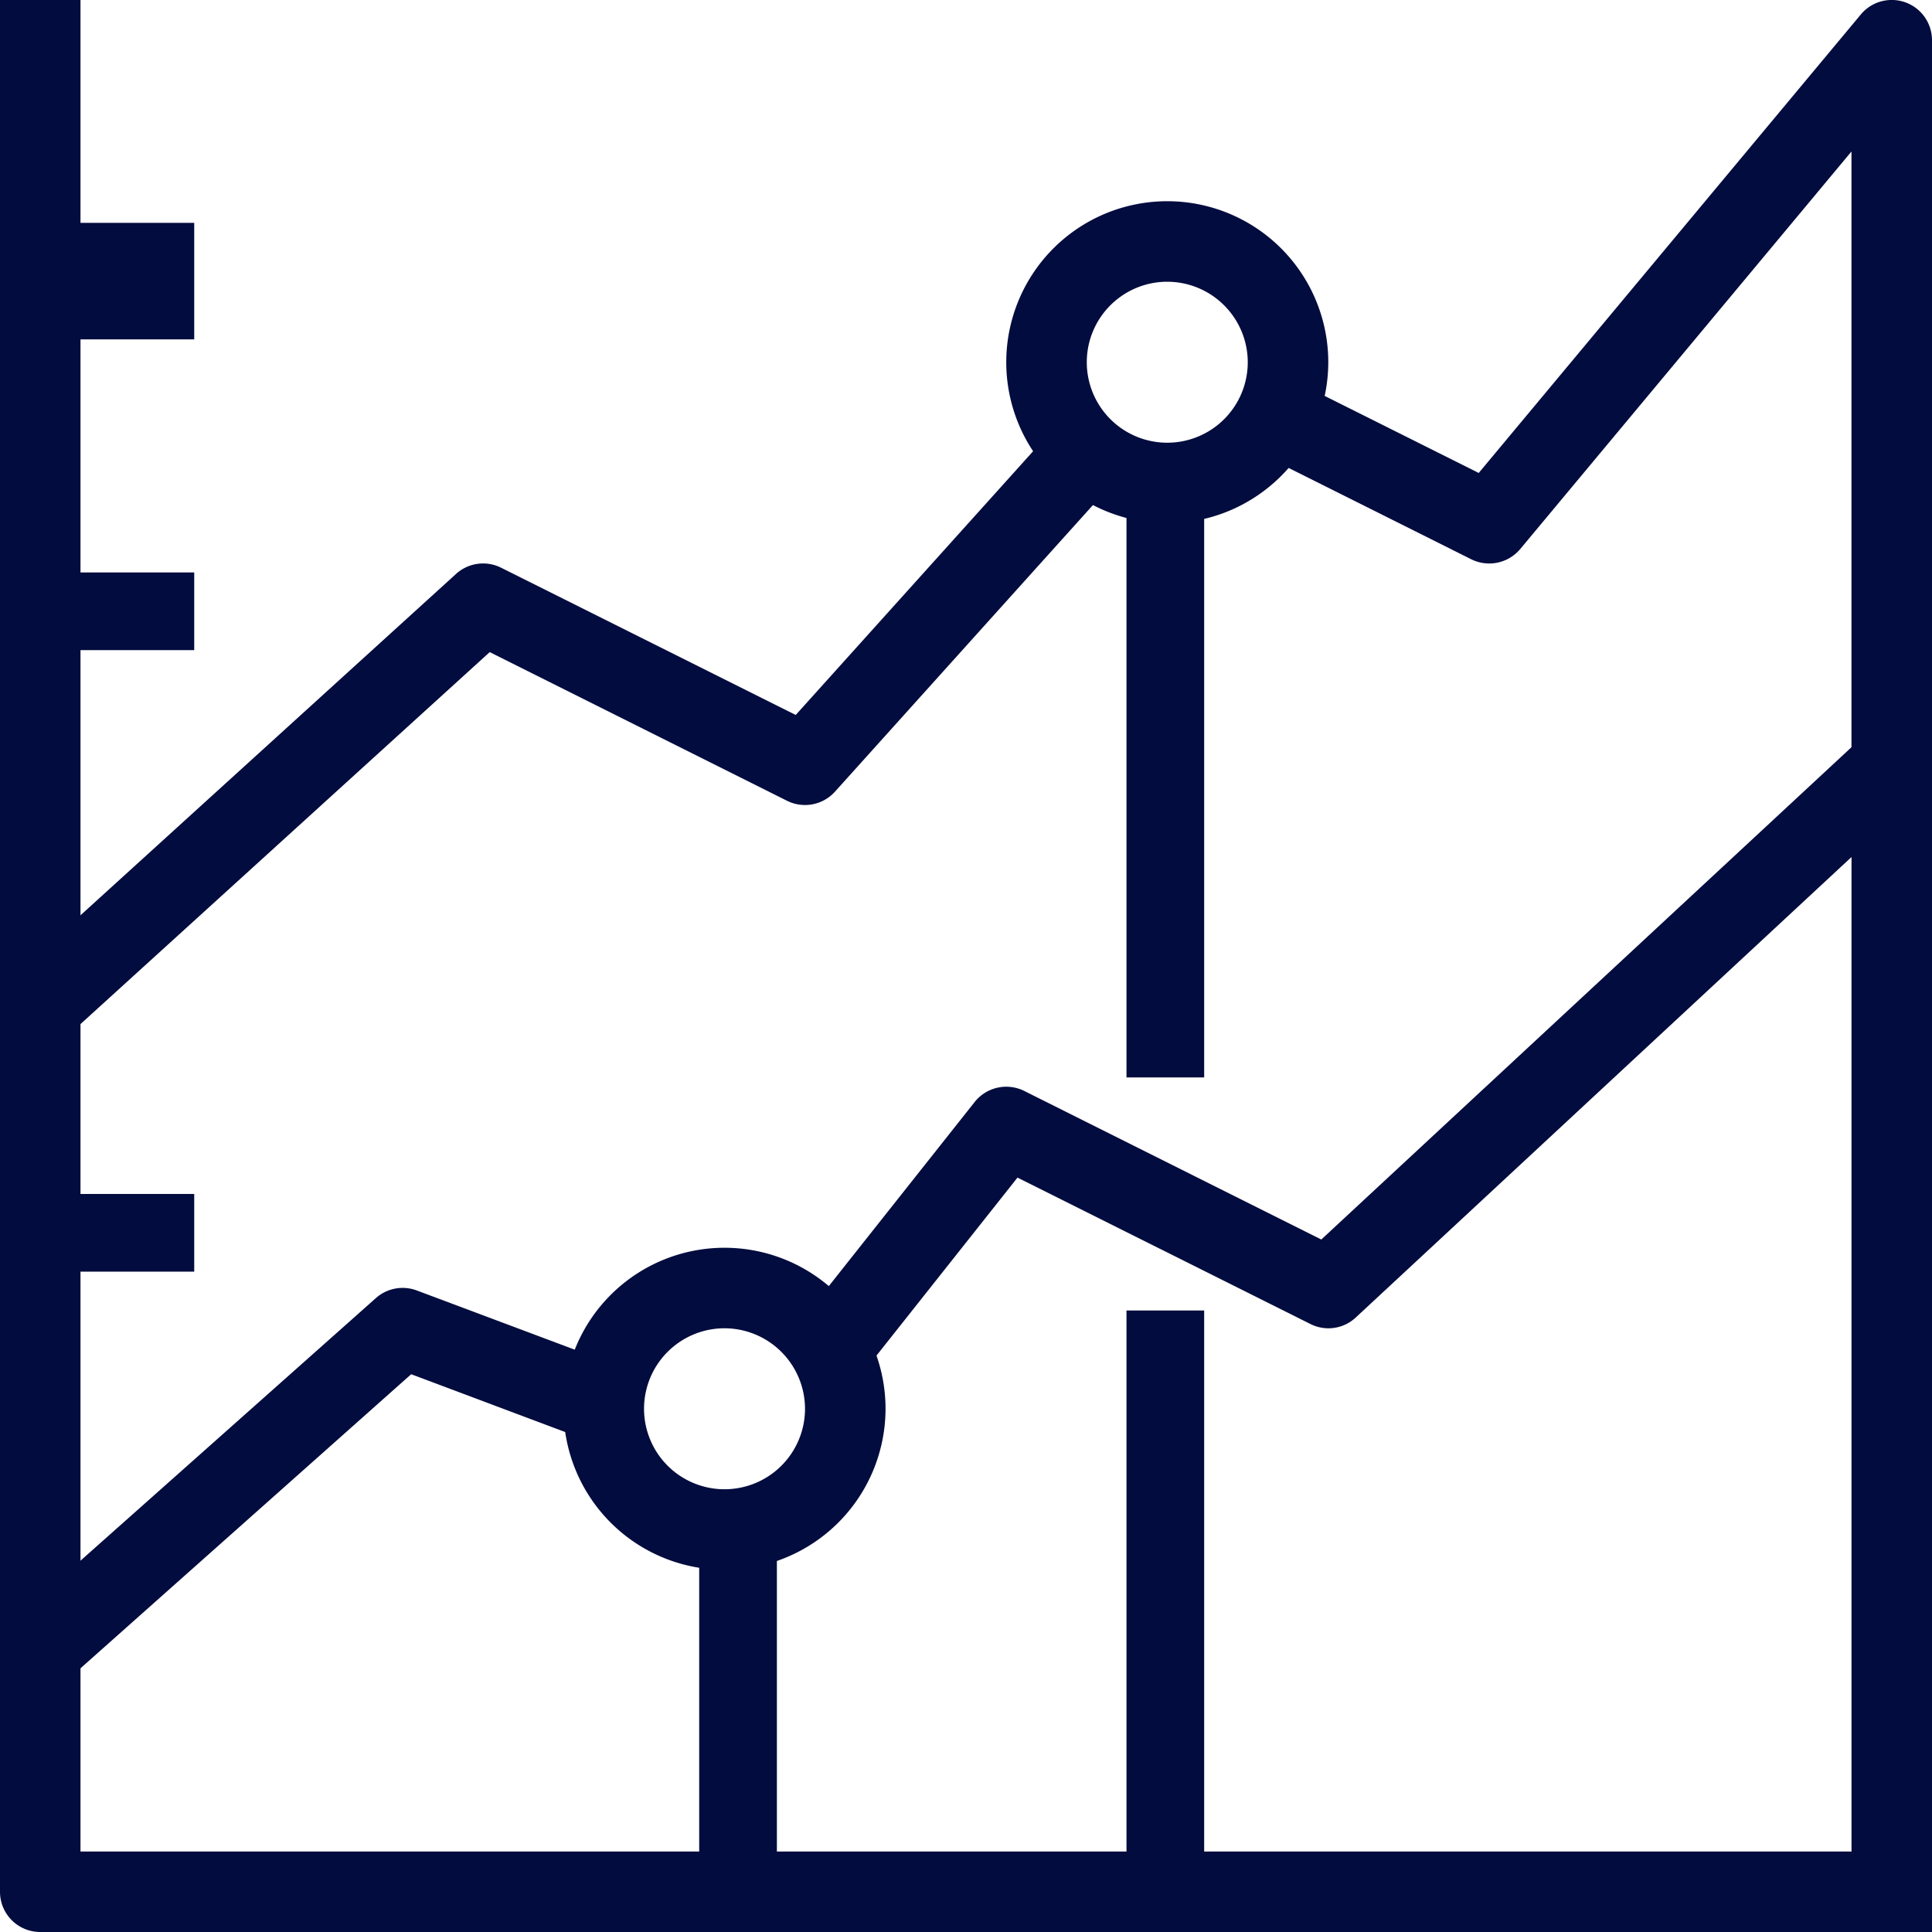
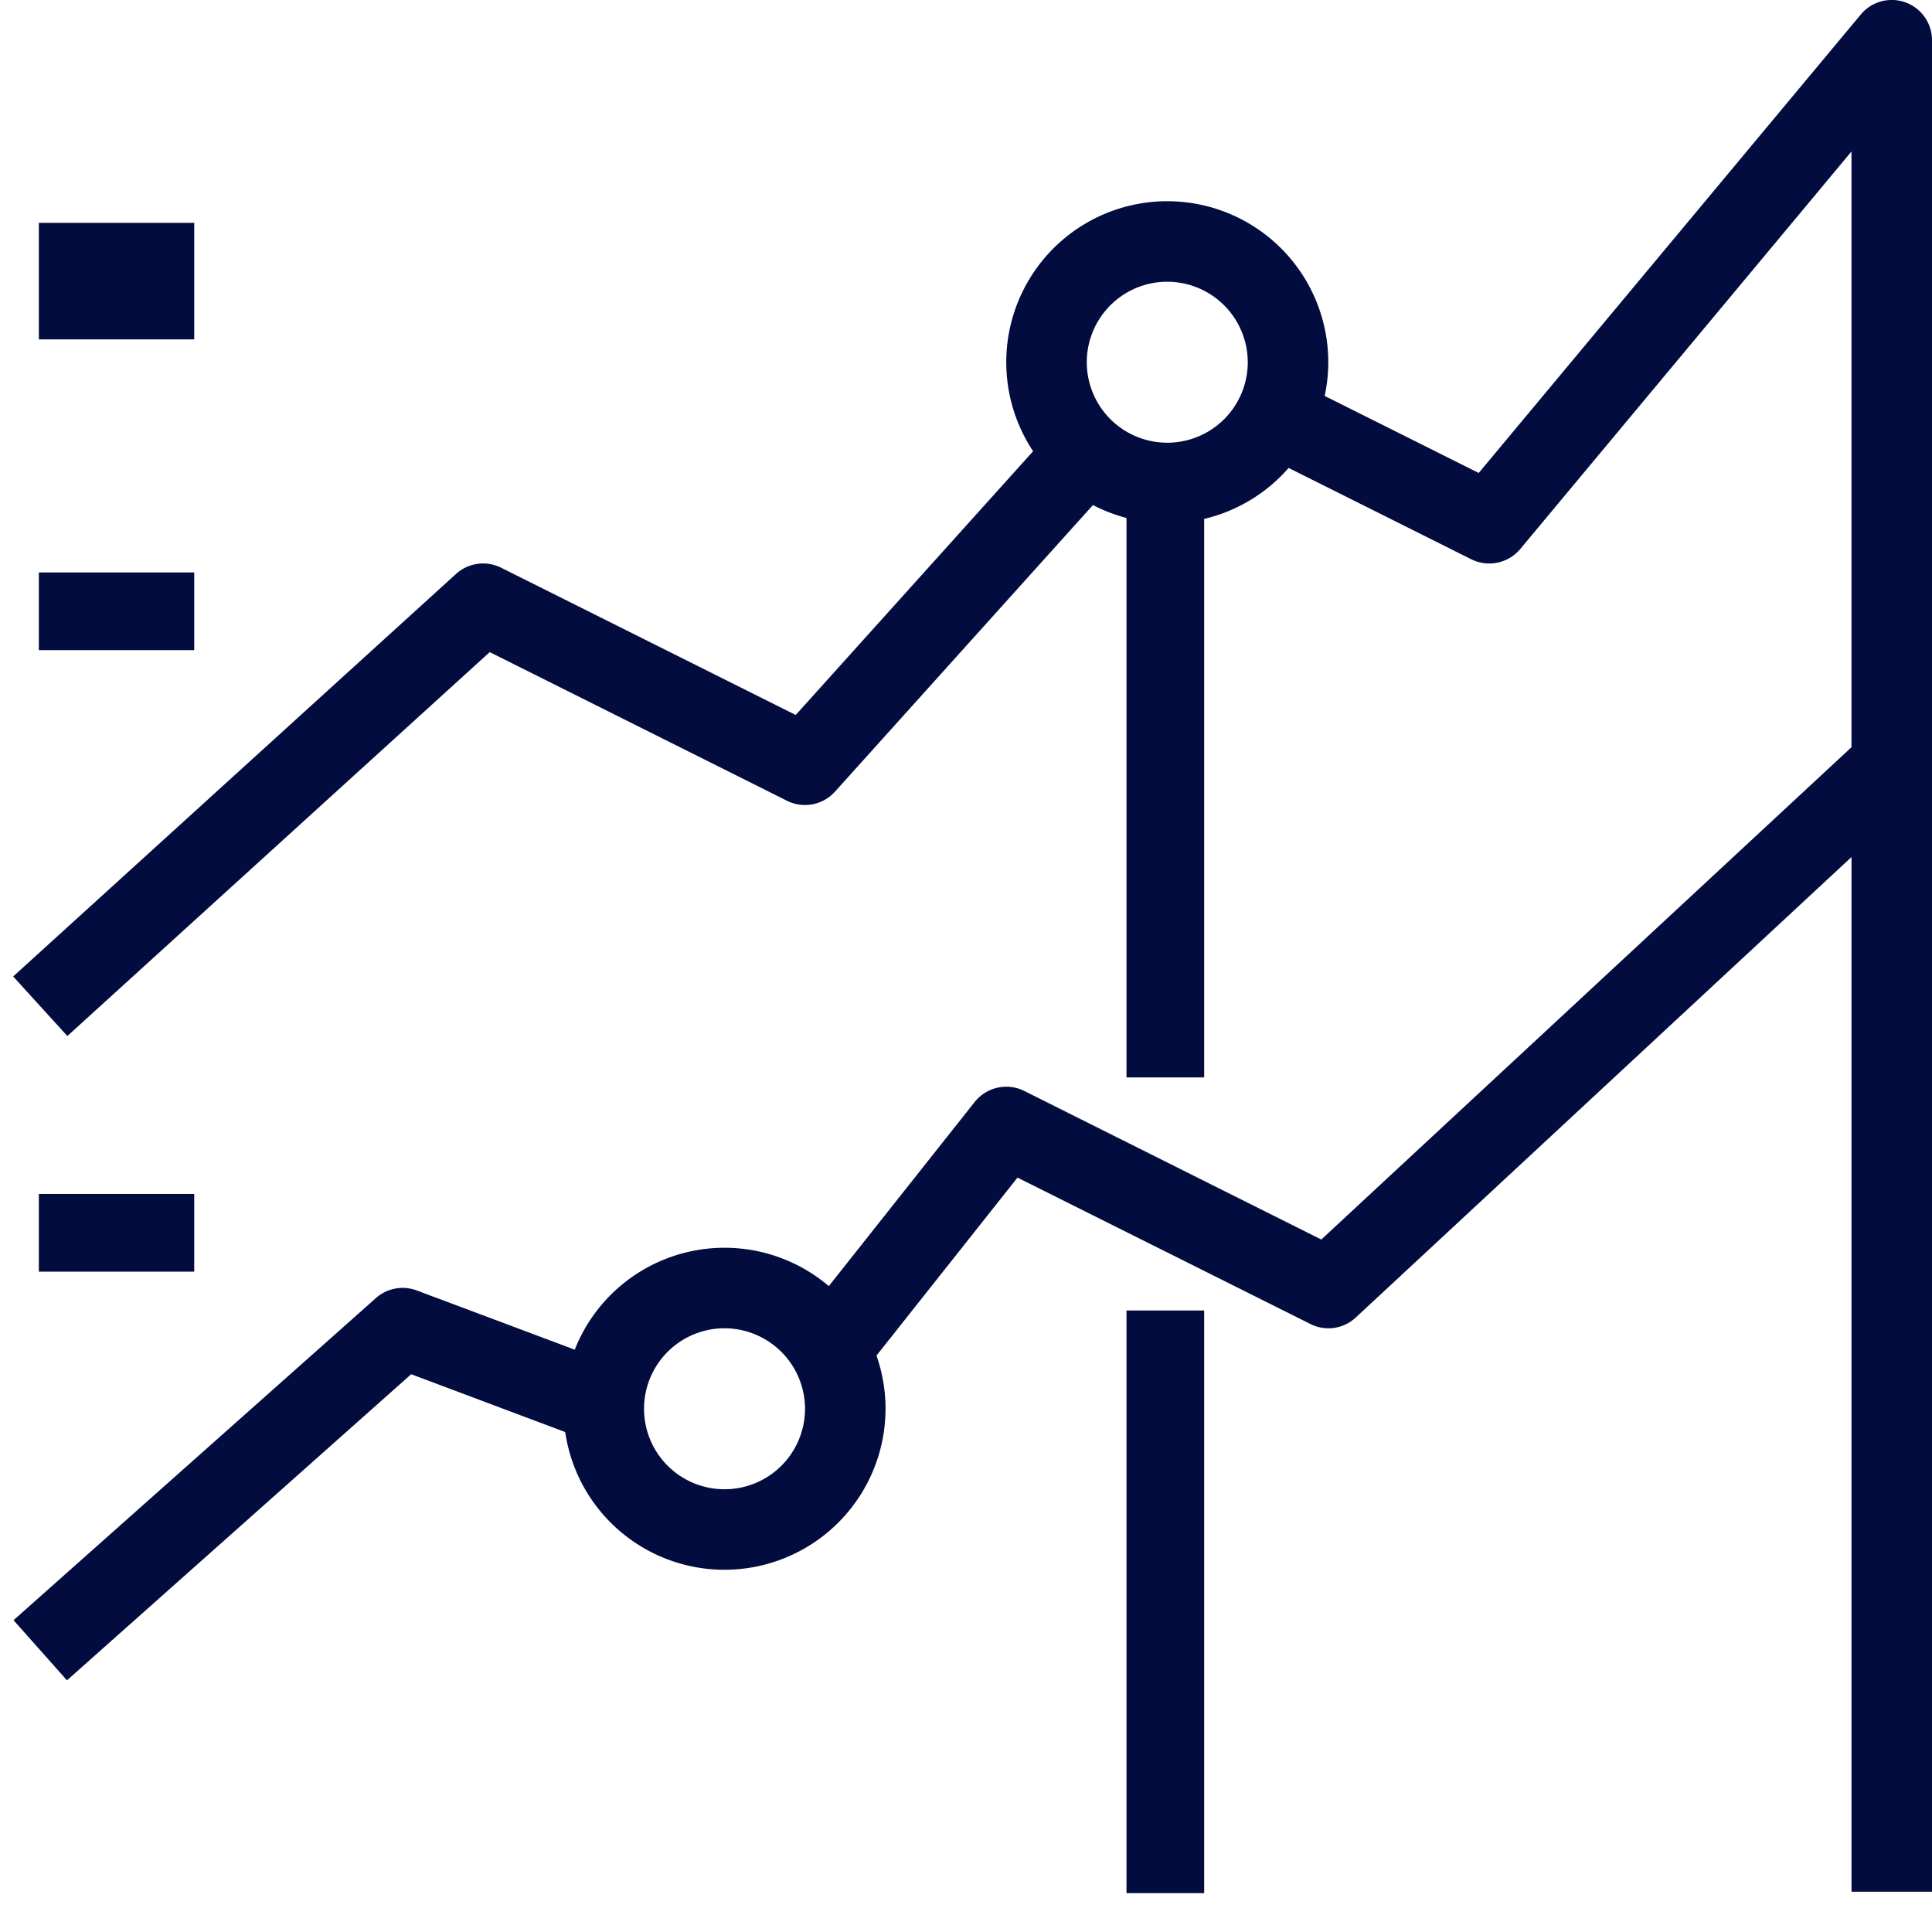
<svg xmlns="http://www.w3.org/2000/svg" width="49.737" height="49.737" viewBox="0 0 49.737 49.737">
  <g id="Data-driven_Software_Capabilities" data-name="Data-driven Software Capabilities" transform="translate(-400 -2358.263)">
-     <path id="Path_37236" data-name="Path 37236" d="M49.737,49.737H1.036A1.035,1.035,0,0,1,0,48.7V0H2.072V47.665H49.737Z" transform="translate(400 2358.263)" fill="#030c3e" />
    <rect id="Rectangle_12493" data-name="Rectangle 12493" width="4" height="3" transform="translate(401 2364)" fill="#030c3e" />
    <rect id="Rectangle_12494" data-name="Rectangle 12494" width="4" height="2" transform="translate(401 2373)" fill="#030c3e" />
    <path id="Path_37237" data-name="Path 37237" d="M48.607,19.688H46.534V3.9L38.006,14.135a1.042,1.042,0,0,1-1.26.263l-5.513-2.757.927-1.854,4.778,2.389L46.775.372a1.036,1.036,0,0,1,1.832.664Z" transform="translate(401.13 2358.263)" fill="#030c3e" />
    <path id="Path_37238" data-name="Path 37238" d="M1.722,26.289.327,24.756l11.4-10.362a1.036,1.036,0,0,1,1.161-.161l7.585,3.791,6.719-7.465,1.54,1.386L21.482,20a1.038,1.038,0,0,1-1.233.233l-7.654-3.827Z" transform="translate(400.012 2358.645)" fill="#030c3e" />
    <rect id="Rectangle_12495" data-name="Rectangle 12495" width="4" height="2" transform="translate(401 2389)" fill="#030c3e" />
    <path id="Path_37239" data-name="Path 37239" d="M49.033,48.049H46.961V21.412L34.2,33.265a1.03,1.03,0,0,1-1.169.169L25.49,29.665l-4.409,5.565-1.625-1.287,4.932-6.225a1.039,1.039,0,0,1,1.276-.284l7.647,3.825,13.98-12.981a1.036,1.036,0,0,1,1.742.758Z" transform="translate(400.704 2358.914)" fill="#030c3e" />
    <path id="Path_37240" data-name="Path 37240" d="M1.712,42.1.336,40.552l9.326-8.29a1.036,1.036,0,0,1,1.052-.2l5.379,2.017-.726,1.941-4.794-1.8Z" transform="translate(400.012 2359.421)" fill="#030c3e" />
    <path id="Path_37241" data-name="Path 37241" d="M18.145,39.29a4.145,4.145,0,1,1,4.145-4.145,4.149,4.149,0,0,1-4.145,4.145m0-6.217a2.072,2.072,0,1,0,2.072,2.072,2.076,2.076,0,0,0-2.072-2.072" transform="translate(400.507 2359.385)" fill="#030c3e" />
    <path id="Path_37242" data-name="Path 37242" d="M29.145,13.29A4.145,4.145,0,1,1,33.29,9.145a4.149,4.149,0,0,1-4.145,4.145m0-6.217a2.072,2.072,0,1,0,2.072,2.072,2.075,2.075,0,0,0-2.072-2.072" transform="translate(400.905 2358.443)" fill="#030c3e" />
-     <rect id="Rectangle_12496" data-name="Rectangle 12496" width="2" height="9" transform="translate(418 2398)" fill="#030c3e" />
    <rect id="Rectangle_12497" data-name="Rectangle 12497" width="2" height="15" transform="translate(429 2392)" fill="#030c3e" />
    <rect id="Rectangle_12498" data-name="Rectangle 12498" width="2" height="15" transform="translate(429 2371)" fill="#030c3e" />
  </g>
</svg>